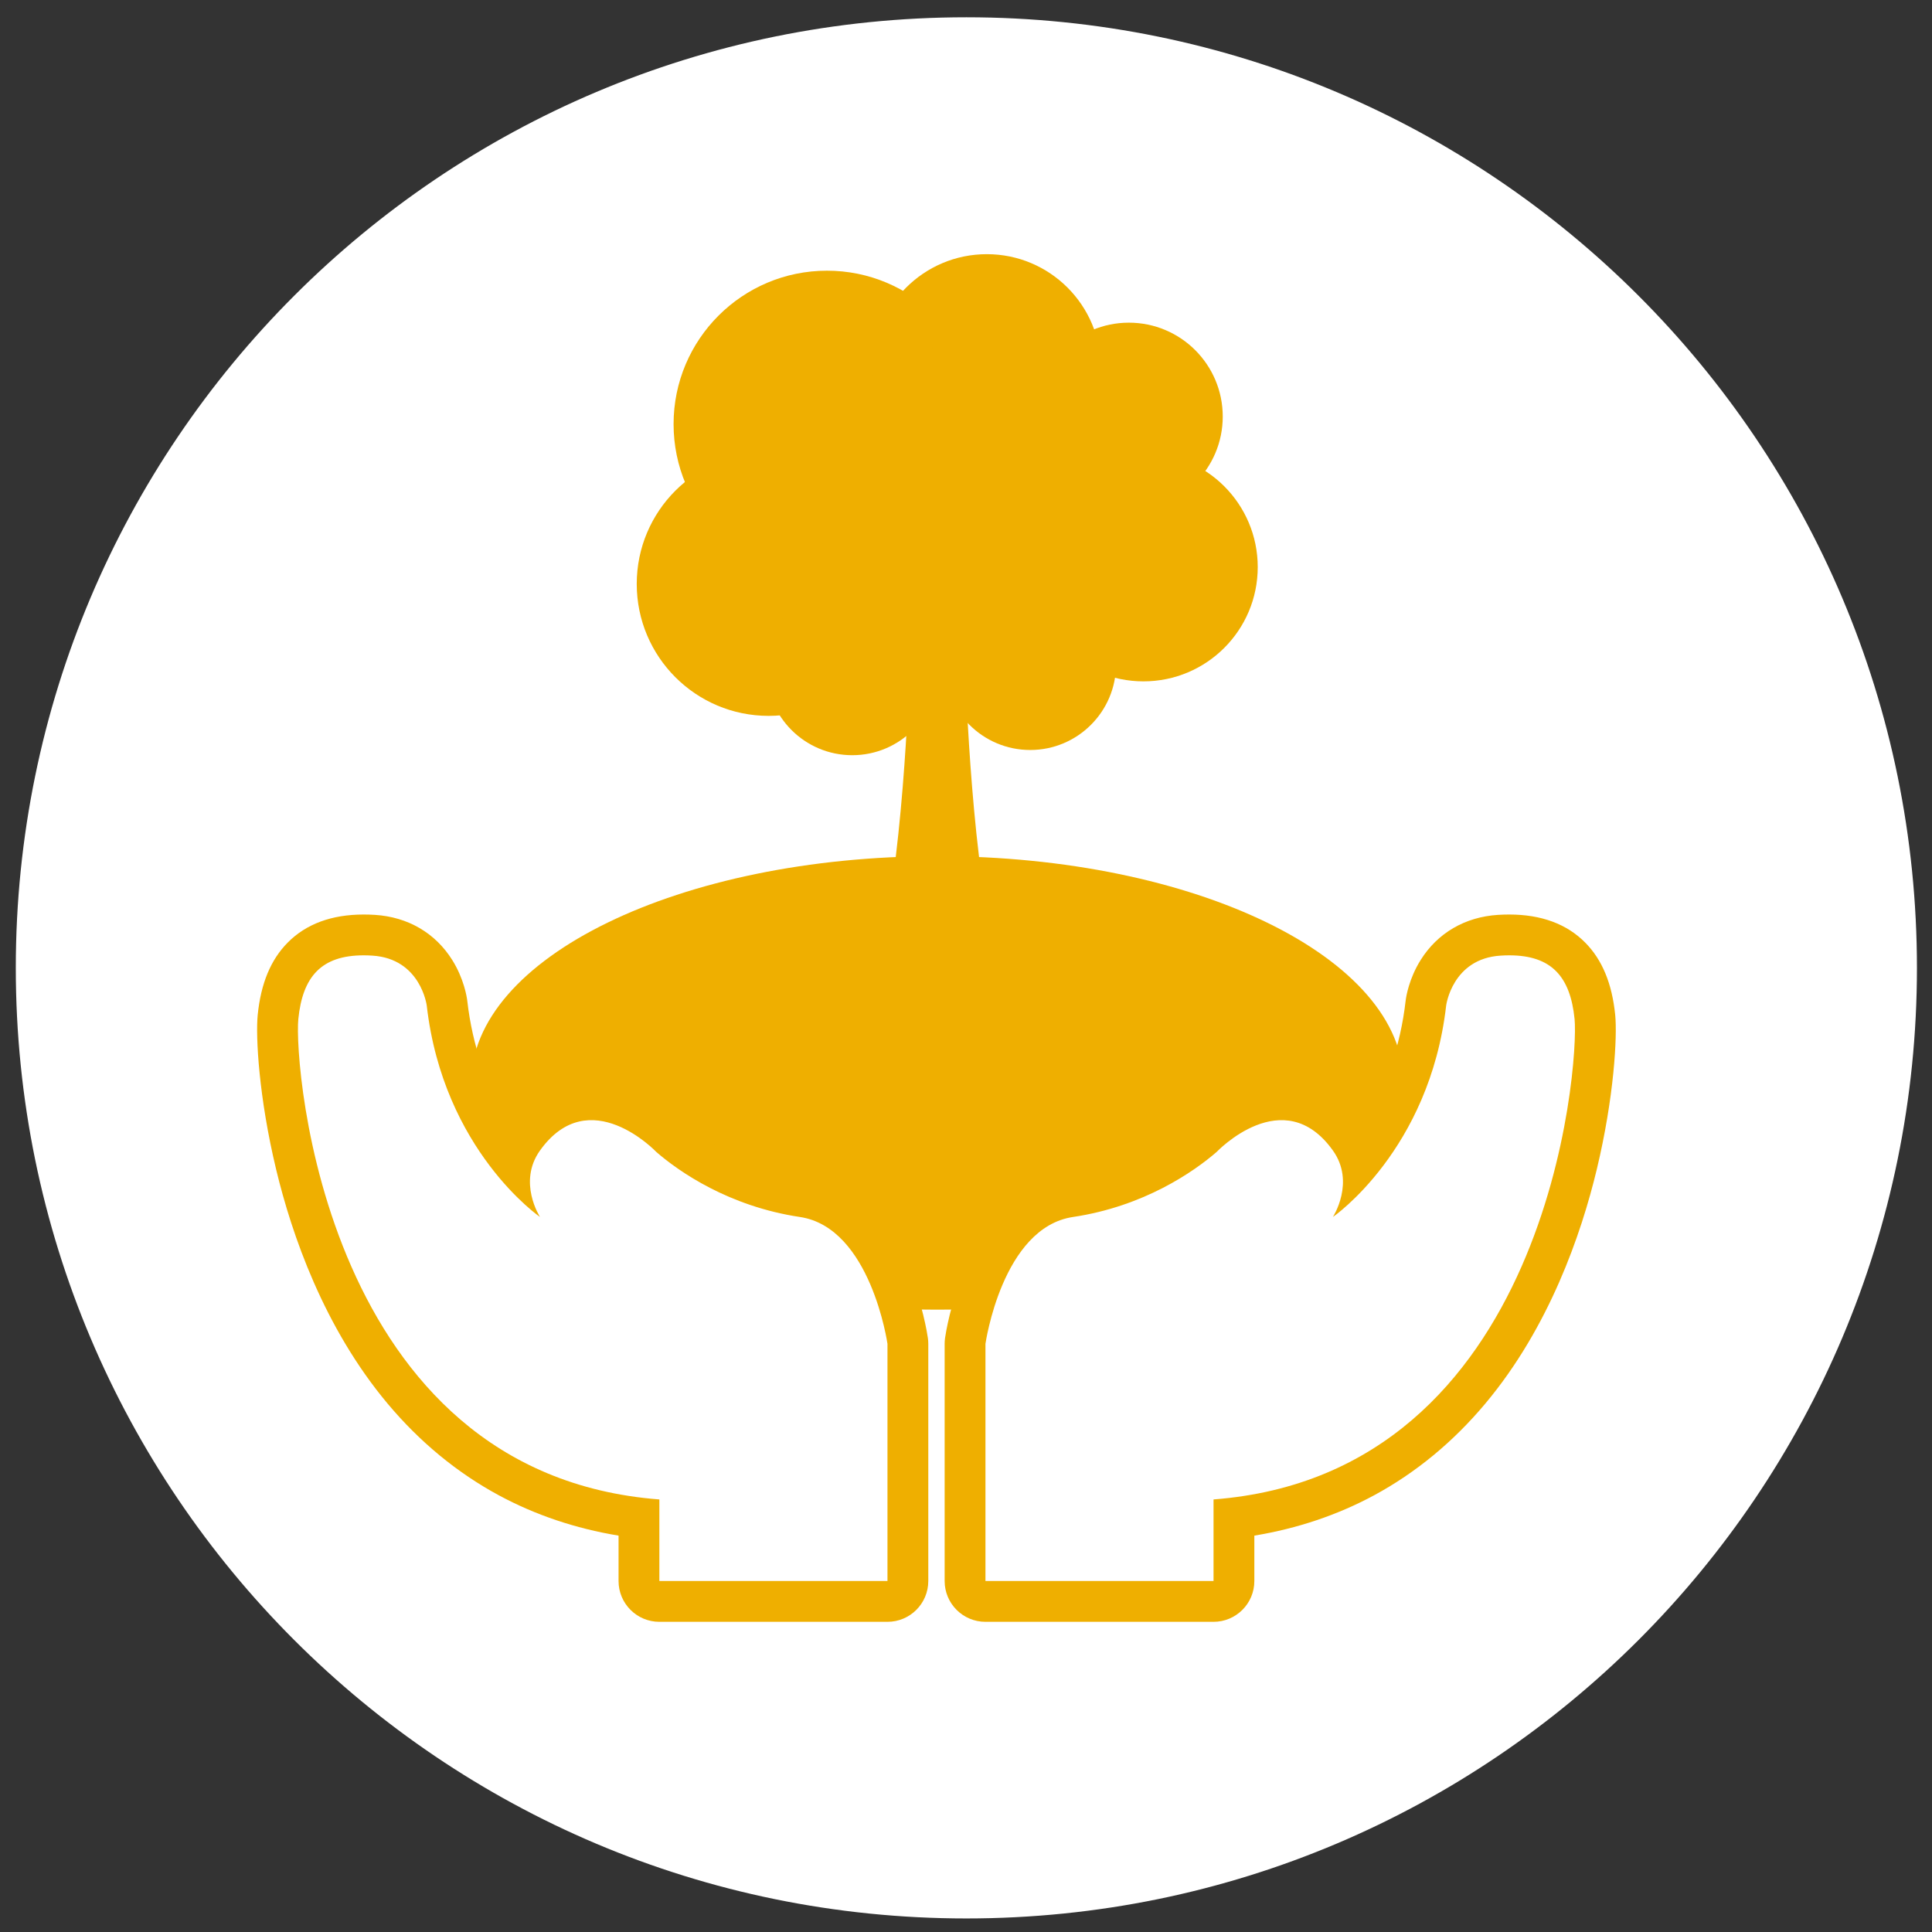
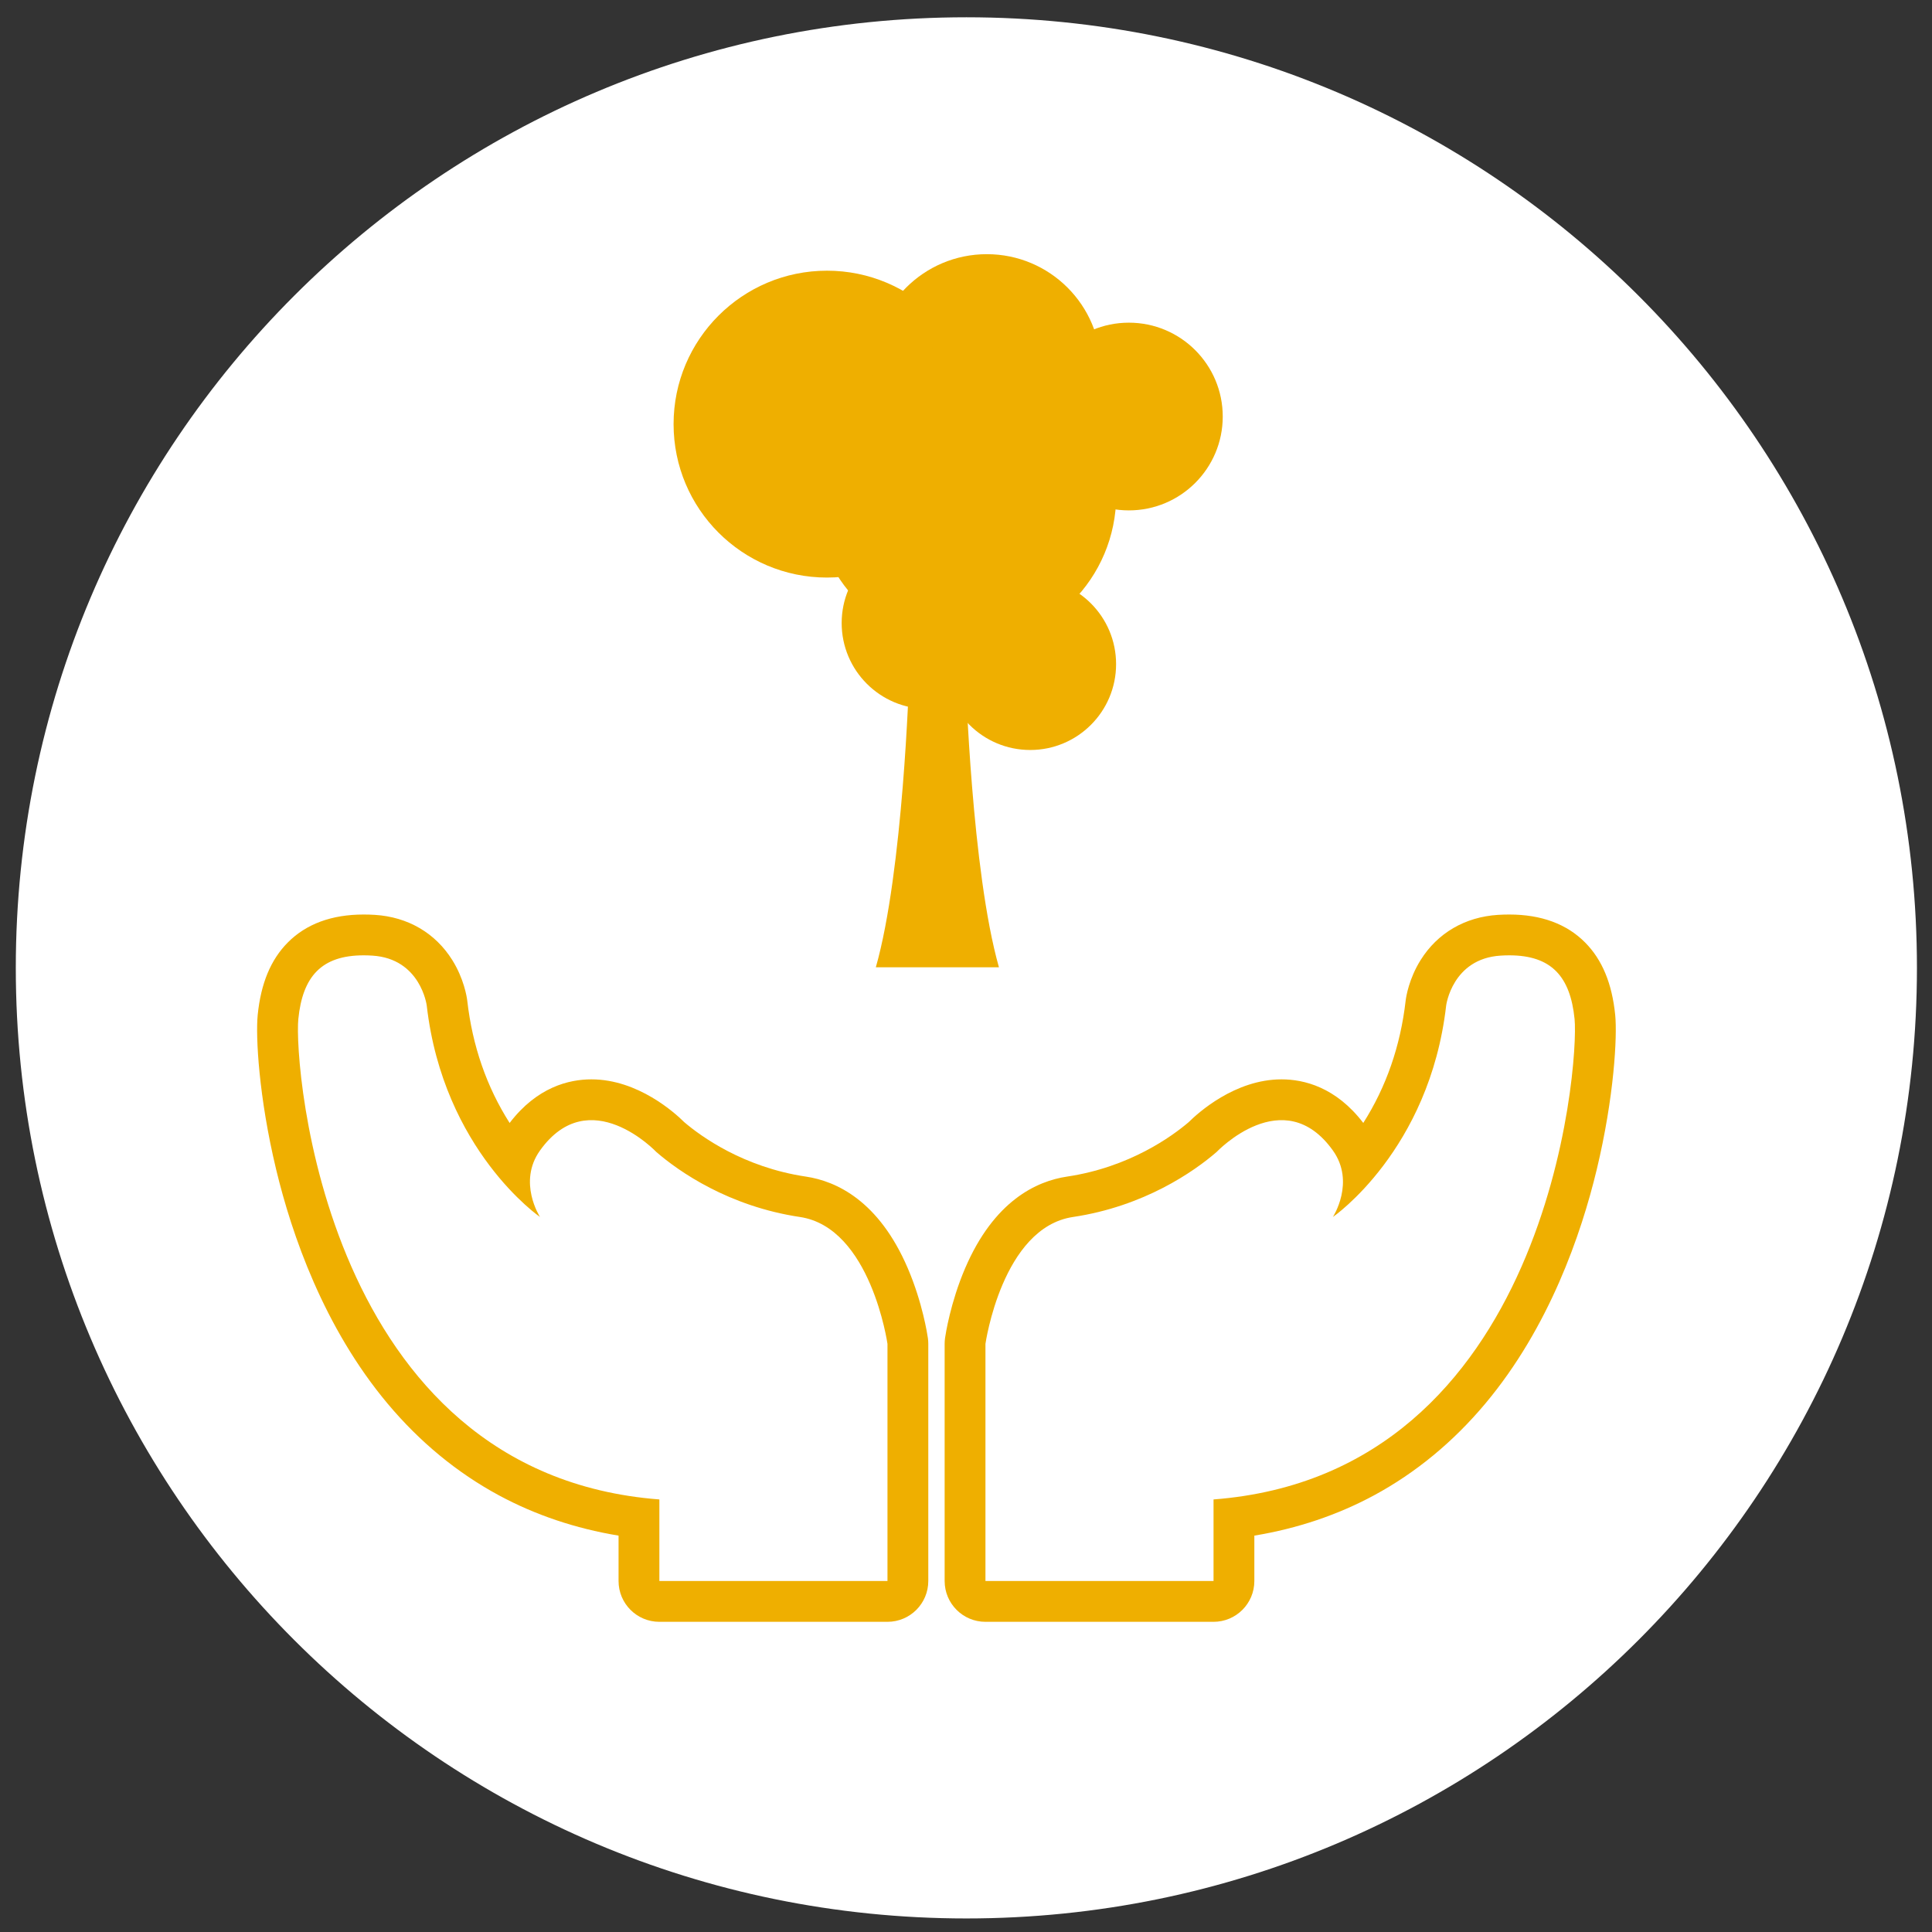
<svg xmlns="http://www.w3.org/2000/svg" width="73" height="73" viewBox="0 0 73 73" fill="none">
  <rect x="0" y="0" width="73" height="73" fill="#333333" stroke="none" />
  <g clip-path="url(#clip0_361_5649)">
    <path d="M36.514 72.488C56.35 72.488 72.431 56.407 72.431 36.571C72.431 16.734 56.35 0.653 36.514 0.653C16.677 0.653 0.597 16.734 0.597 36.571C0.597 56.407 16.677 72.488 36.514 72.488Z" fill="white" />
-     <path d="M35.419 49.485C45.147 49.485 53.034 45.65 53.034 40.918C53.034 36.186 45.147 32.35 35.419 32.35C25.69 32.35 17.803 36.186 17.803 40.918C17.803 45.65 25.69 49.485 35.419 49.485Z" fill="#EFAF00" />
    <path d="M34.304 60.509H33.533H24.914H24.143V59.738V57.355C20.544 56.919 17.55 55.301 15.236 52.539C12.918 49.773 11.754 46.376 11.185 44.012C10.524 41.265 10.441 39.064 10.505 38.429C10.711 36.37 11.799 35.326 13.739 35.326C13.86 35.326 13.987 35.33 14.117 35.338C15.387 35.418 16.079 36.114 16.435 36.684C16.799 37.267 16.88 37.831 16.889 37.893L16.889 37.898L16.89 37.904C17.211 40.709 18.375 42.681 19.358 43.888C19.444 43.583 19.584 43.292 19.777 43.023C20.644 41.809 21.652 41.554 22.345 41.554C23.864 41.554 25.091 42.723 25.33 42.967C25.989 43.533 27.745 44.834 30.335 45.22C31.711 45.425 32.837 46.464 33.592 48.226C34.119 49.455 34.289 50.619 34.296 50.669L34.304 50.722V50.778V59.738V60.509Z" fill="white" />
    <path d="M33.533 59.738V50.777C33.533 50.777 32.905 46.382 30.222 45.983C27.539 45.582 25.656 44.27 24.8 43.528C24.8 43.528 22.27 40.859 20.404 43.471C19.548 44.669 20.404 45.983 20.404 45.983C20.404 45.983 16.751 43.471 16.124 37.991C16.124 37.991 15.895 36.222 14.069 36.108C13.955 36.1 13.845 36.097 13.739 36.097C12.145 36.097 11.433 36.899 11.272 38.505C11.101 40.218 12.242 55.686 24.914 56.656V59.738H33.533ZM33.533 61.28H24.914C24.062 61.28 23.372 60.59 23.372 59.738V58.023C21.744 57.754 20.227 57.244 18.848 56.499C17.272 55.648 15.858 54.482 14.645 53.035C12.231 50.154 11.023 46.636 10.435 44.192C9.776 41.451 9.657 39.155 9.737 38.352C9.857 37.16 10.228 36.264 10.872 35.614C11.568 34.911 12.532 34.555 13.739 34.555C13.876 34.555 14.02 34.559 14.165 34.568C15.412 34.647 16.45 35.253 17.089 36.275C17.53 36.981 17.637 37.664 17.653 37.794C17.654 37.801 17.655 37.809 17.656 37.816C17.851 39.52 18.388 41.068 19.256 42.431C20.291 41.074 21.5 40.783 22.345 40.783C24.111 40.783 25.512 42.06 25.854 42.4C26.475 42.93 28.083 44.104 30.449 44.457C31.602 44.629 33.207 45.37 34.301 47.922C34.858 49.221 35.041 50.426 35.06 50.559C35.07 50.631 35.075 50.704 35.075 50.777V59.738C35.075 60.59 34.385 61.28 33.533 61.28Z" fill="#EFAF00" />
-     <path d="M46.624 60.509H45.853H37.235H36.464V59.738V50.778V50.723L36.471 50.669C36.478 50.62 36.649 49.455 37.175 48.226C37.93 46.464 39.056 45.425 40.432 45.22C43.021 44.834 44.778 43.533 45.438 42.967C45.677 42.723 46.903 41.554 48.422 41.554C49.115 41.554 50.123 41.809 50.99 43.023C51.182 43.292 51.322 43.582 51.409 43.887C51.502 43.773 51.596 43.653 51.691 43.526C52.9 41.905 53.636 40.014 53.877 37.904L53.878 37.898L53.878 37.893C53.886 37.831 53.968 37.267 54.332 36.684C54.688 36.114 55.38 35.418 56.65 35.338C56.779 35.33 56.907 35.326 57.028 35.326C58.968 35.326 60.056 36.37 60.262 38.428C60.326 39.064 60.243 41.265 59.582 44.012C59.013 46.376 57.849 49.773 55.531 52.539C53.217 55.301 50.223 56.919 46.624 57.355V59.738V60.509Z" fill="white" />
    <path d="M45.853 59.738V56.656C58.525 55.686 59.666 40.218 59.495 38.505C59.334 36.899 58.622 36.097 57.028 36.097C56.922 36.097 56.812 36.1 56.698 36.108C54.872 36.222 54.643 37.991 54.643 37.991C54.016 43.471 50.363 45.983 50.363 45.983C50.363 45.983 51.219 44.669 50.363 43.471C48.497 40.859 45.968 43.528 45.968 43.528C45.111 44.27 43.228 45.582 40.545 45.983C37.862 46.382 37.235 50.777 37.235 50.777V59.738H45.853ZM45.853 61.28H37.235C36.383 61.28 35.693 60.59 35.693 59.738V50.777C35.693 50.704 35.698 50.631 35.708 50.559C35.727 50.426 35.91 49.221 36.466 47.922C37.56 45.37 39.165 44.629 40.318 44.457C42.683 44.105 44.292 42.93 44.914 42.4C45.257 42.059 46.657 40.783 48.422 40.783C49.267 40.783 50.475 41.074 51.511 42.43C52.379 41.067 52.916 39.518 53.111 37.816C53.112 37.809 53.113 37.801 53.114 37.794C53.13 37.664 53.236 36.981 53.678 36.275C54.317 35.253 55.355 34.647 56.602 34.568C56.747 34.559 56.891 34.555 57.028 34.555C58.235 34.555 59.199 34.911 59.895 35.614C60.539 36.264 60.91 37.16 61.03 38.351C61.11 39.155 60.991 41.45 60.332 44.192C59.744 46.636 58.536 50.154 56.122 53.034C54.909 54.482 53.495 55.648 51.92 56.499C50.54 57.244 49.023 57.754 47.395 58.023V59.738C47.395 60.59 46.705 61.28 45.853 61.28Z" fill="#EFAF00" />
    <path d="M37.287 18.23C39.669 18.23 41.6 16.299 41.6 13.917C41.6 11.535 39.669 9.604 37.287 9.604C34.905 9.604 32.974 11.535 32.974 13.917C32.974 16.299 34.905 18.23 37.287 18.23Z" fill="#EFAF00" />
    <path d="M31.248 21.823C34.45 21.823 37.045 19.227 37.045 16.025C37.045 12.824 34.45 10.228 31.248 10.228C28.046 10.228 25.451 12.824 25.451 16.025C25.451 19.227 28.046 21.823 31.248 21.823Z" fill="#EFAF00" />
-     <path d="M29.044 27.049C31.797 27.049 34.029 24.817 34.029 22.064C34.029 19.311 31.797 17.08 29.044 17.08C26.291 17.08 24.059 19.311 24.059 22.064C24.059 24.817 26.291 27.049 29.044 27.049Z" fill="#EFAF00" />
-     <path d="M32.202 28.535C33.994 28.535 35.447 27.082 35.447 25.291C35.447 23.499 33.994 22.046 32.202 22.046C30.41 22.046 28.957 23.499 28.957 25.291C28.957 27.082 30.41 28.535 32.202 28.535Z" fill="#EFAF00" />
    <path d="M38.926 28.338C40.718 28.338 42.171 26.886 42.171 25.094C42.171 23.302 40.718 21.849 38.926 21.849C37.134 21.849 35.681 23.302 35.681 25.094C35.681 26.886 37.134 28.338 38.926 28.338Z" fill="#EFAF00" />
    <path d="M35.047 26.786C36.839 26.786 38.292 25.333 38.292 23.541C38.292 21.75 36.839 20.297 35.047 20.297C33.255 20.297 31.802 21.75 31.802 23.541C31.802 25.333 33.255 26.786 35.047 26.786Z" fill="#EFAF00" />
-     <path d="M43.205 25.745C45.59 25.745 47.523 23.812 47.523 21.427C47.523 19.043 45.59 17.11 43.205 17.11C40.821 17.11 38.888 19.043 38.888 21.427C38.888 23.812 40.821 25.745 43.205 25.745Z" fill="#EFAF00" />
    <path d="M42.654 19.285C44.613 19.285 46.201 17.697 46.201 15.739C46.201 13.78 44.613 12.192 42.654 12.192C40.696 12.192 39.108 13.78 39.108 15.739C39.108 17.697 40.696 19.285 42.654 19.285Z" fill="#EFAF00" />
-     <path d="M36.471 24.414C39.622 24.414 42.176 21.86 42.176 18.709C42.176 15.558 39.622 13.003 36.471 13.003C33.32 13.003 30.765 15.558 30.765 18.709C30.765 21.86 33.32 24.414 36.471 24.414Z" fill="#EFAF00" />
+     <path d="M36.471 24.414C39.622 24.414 42.176 21.86 42.176 18.709C42.176 15.558 39.622 13.003 36.471 13.003C33.32 13.003 30.765 15.558 30.765 18.709C30.765 21.86 33.32 24.414 36.471 24.414" fill="#EFAF00" />
    <path d="M37.745 36.549C36.712 32.918 36.489 25.629 36.489 25.629H34.35C34.35 25.629 34.127 32.918 33.093 36.549" fill="#EFAF00" />
  </g>
  <defs>
    <clipPath id="clip0_361_5649">
      <rect width="73" height="73" fill="white" />
    </clipPath>
  </defs>
</svg>